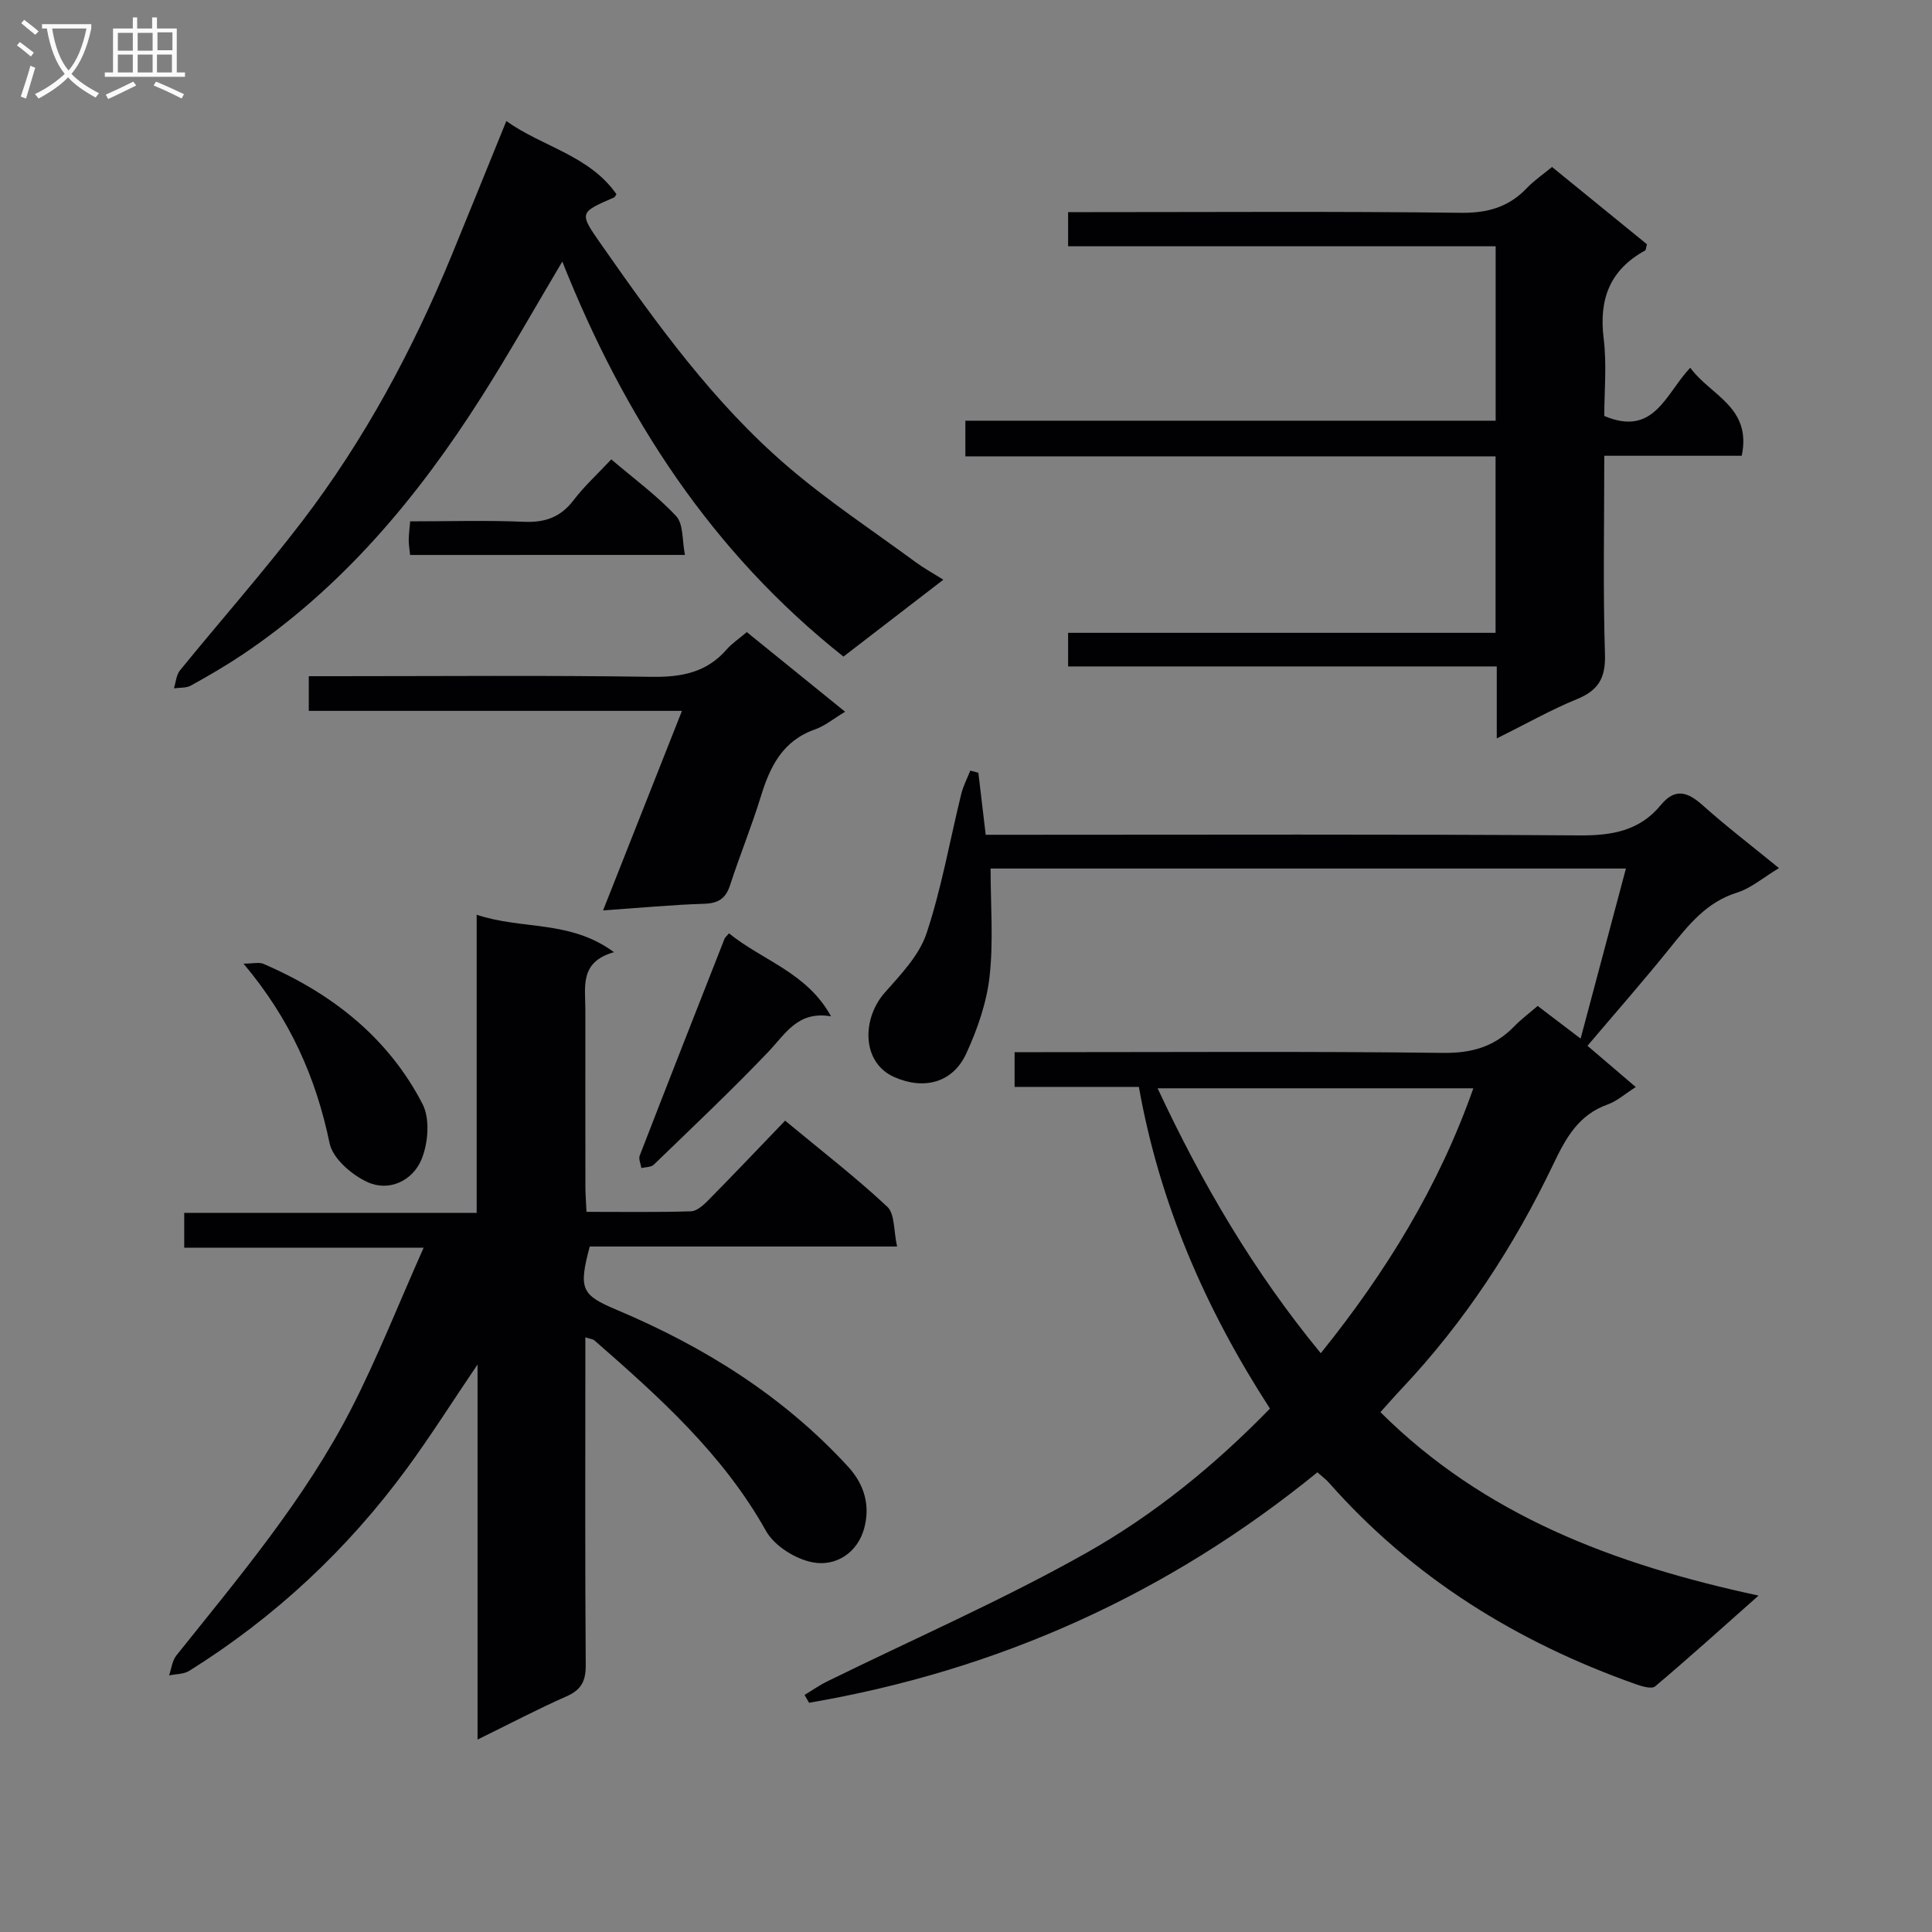
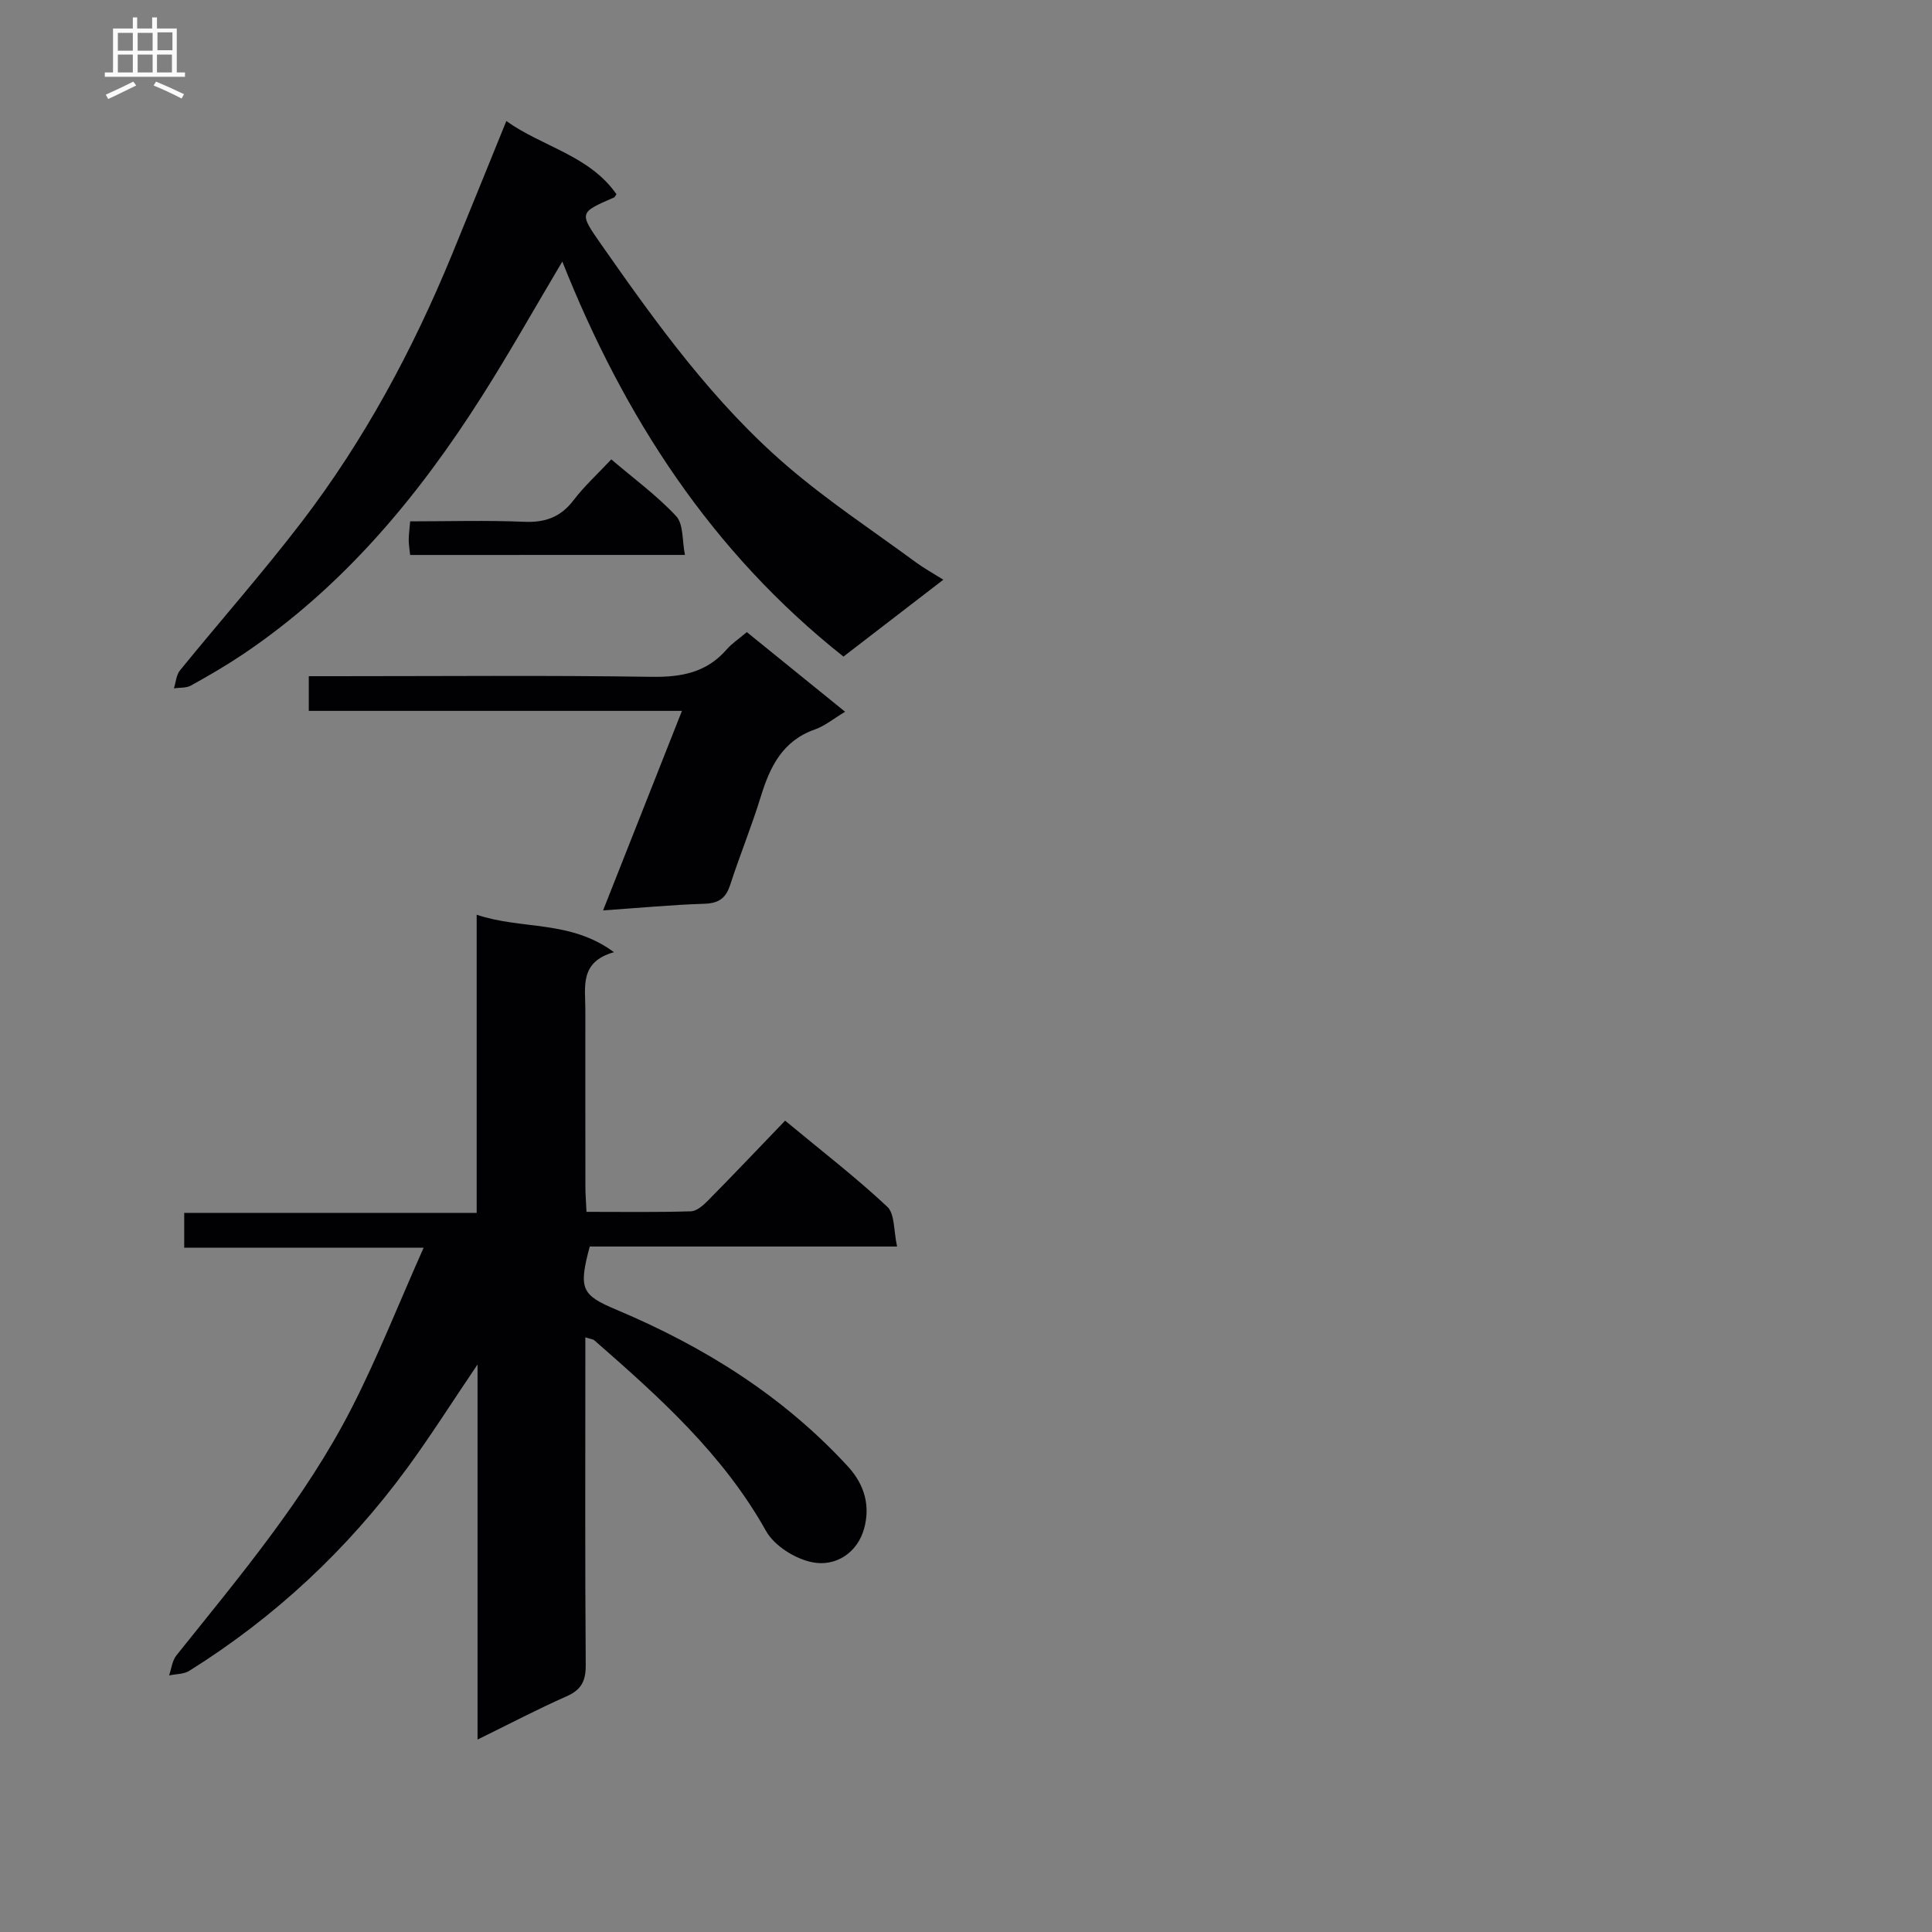
<svg xmlns="http://www.w3.org/2000/svg" enable-background="new 0 0 400 400" viewBox="0 0 400 400">
  <rect x="0" y="0" width="400" height="400" fill="#808080" stroke="none" />
  <g fill="#010104">
-     <path d="m368.32 179.73c-3.28 1.97-5.79 4.17-8.7 5.08-6.33 1.98-10.03 6.69-13.91 11.51-5.49 6.82-11.28 13.4-17.04 20.2 3.42 2.92 6.54 5.58 10 8.54-2.25 1.43-3.89 2.92-5.83 3.61-6 2.15-8.6 6.84-11.21 12.3-8.14 17.03-18.41 32.74-31.43 46.54-1.48 1.57-2.89 3.19-4.4 4.86 21.44 21.34 48.19 31.5 78.29 37.98-7.81 6.92-14.51 12.98-21.42 18.8-.72.6-2.74-.01-4.01-.46-24.58-8.7-46.13-22.03-63.51-41.7-.64-.73-1.44-1.31-2.4-2.16-31.02 25.26-66.12 41.01-105.24 47.71-.31-.54-.63-1.08-.94-1.62 1.55-.93 3.04-1.99 4.65-2.78 17.87-8.79 36.19-16.78 53.52-26.53 14.02-7.88 26.65-18.11 38.19-29.98-13.29-20.52-22.81-42.3-27.14-66.6-8.68 0-17.1 0-25.73 0 0-2.47 0-4.42 0-7.19h5.74c27.66 0 55.32-.19 82.98.15 5.95.07 10.63-1.28 14.69-5.46 1.49-1.53 3.22-2.82 4.89-4.26 2.74 2.09 5.23 3.97 8.89 6.76 3.22-12.11 6.22-23.35 9.38-35.21-44.25 0-87.61 0-131.54 0 0 7.52.61 14.98-.2 22.29-.61 5.47-2.52 10.98-4.84 16.02-2.81 6.11-8.83 7.56-14.89 4.87-6.92-3.07-6.64-12.22-1.99-17.47 3.32-3.75 7.14-7.73 8.66-12.29 3.12-9.38 4.82-19.23 7.19-28.87.41-1.66 1.24-3.22 1.87-4.83.56.15 1.12.3 1.67.45.49 4.16.98 8.32 1.52 12.84h6.44c38.83 0 77.65-.14 116.47.13 6.73.05 12.46-.93 16.85-6.27 2.92-3.56 5.51-2.8 8.63-.01 4.95 4.42 10.24 8.47 15.85 13.05zm-94.87 100.44c13.53-16.8 24.45-34.57 31.59-54.85-21.91 0-43.3 0-65.37 0 9.23 19.78 19.91 37.99 33.78 54.85z" />
    <path d="m121.43 250.9c7.39 0 14.51.11 21.62-.11 1.23-.04 2.61-1.29 3.6-2.3 5.25-5.32 10.4-10.75 15.9-16.47 7.52 6.24 14.62 11.71 21.14 17.81 1.6 1.5 1.32 5.02 2.04 8.25-21.92 0-42.84 0-63.63 0-2.36 8.83-1.71 10.04 5.56 13.1 18.12 7.64 34.49 17.84 47.92 32.47 3.54 3.86 4.58 8.26 3.33 12.81-1.37 5.01-5.85 7.94-10.68 7-3.57-.69-7.92-3.41-9.64-6.5-8.91-15.92-22.14-27.75-35.56-39.48-.23-.2-.61-.21-1.84-.6v5.36c0 20.83-.08 41.66.08 62.49.02 3.31-.91 5.13-3.98 6.48-6.02 2.66-11.85 5.73-18.42 8.95 0-25.92 0-51.12 0-77.66-5.37 7.93-9.75 14.88-14.6 21.49-12.34 16.83-27.36 30.85-45.07 41.93-1.15.72-2.79.66-4.19.96.48-1.39.64-3.05 1.5-4.13 13.1-16.38 26.69-32.46 36.3-51.24 5.33-10.41 9.63-21.35 14.9-33.19-17.55 0-33.42 0-49.57 0 0-2.68 0-4.74 0-7.21h60.55c0-20.44 0-40.5 0-61.72 9.48 3.16 19.33 1.03 28.43 7.75-7.16 2-5.93 7.17-5.93 11.87 0 12.16-.01 24.33.01 36.49-.01 1.62.13 3.25.23 5.4z" />
-     <path d="m309.89 152.88c0-5.49 0-9.94 0-14.9-29.75 0-59.15 0-88.75 0 0-2.47 0-4.42 0-6.96h88.5c0-12.33 0-24.07 0-36.54-36.44 0-72.97 0-109.77 0 0-2.79 0-4.87 0-7.38h109.79c0-12.15 0-23.86 0-36.11-29.51 0-58.91 0-88.52 0 0-2.46 0-4.41 0-7.07h5.29c25.33 0 50.66-.18 75.98.14 5.58.07 9.98-1.18 13.76-5.17 1.46-1.54 3.28-2.76 5.16-4.32 6.72 5.47 13.25 10.79 19.65 16-.2.72-.19 1.19-.37 1.29-7.29 3.99-9.6 10.07-8.59 18.2.67 5.38.13 10.91.13 16.06 10.33 4.39 12.69-4.6 17.8-9.99 4.11 5.72 12.78 8.09 10.66 18.23-9.26 0-18.64 0-28.46 0 0 14.2-.28 27.67.14 41.12.16 4.97-1.42 7.5-5.9 9.31-5.32 2.18-10.38 5.06-16.5 8.09z" />
    <path d="m104.83 25.06c7.48 5.35 17.18 7.09 22.8 15.15-.29.42-.35.61-.47.66-7.33 3.18-7.29 3.15-2.6 9.86 11.46 16.39 23.17 32.65 38.42 45.76 8.41 7.23 17.75 13.39 26.71 19.98 1.58 1.16 3.32 2.11 5.62 3.55-7.15 5.51-13.79 10.62-20.68 15.92-27.35-21.68-45.43-49.63-58.21-81.79-5.66 9.52-10.94 18.91-16.7 27.98-13.22 20.81-28.81 39.5-49.52 53.4-3.45 2.31-7.05 4.4-10.68 6.41-.98.54-2.33.4-3.51.57.4-1.25.48-2.76 1.25-3.71 8.4-10.32 17.22-20.31 25.3-30.87 12.88-16.86 22.87-35.44 30.94-55.04 3.72-9.05 7.38-18.12 11.33-27.83z" />
    <path d="m124.86 188.49c5.64-14.27 10.85-27.45 16.33-41.31-26.16 0-51.55 0-77.26 0 0-2.53 0-4.58 0-7.18h5.52c21.81 0 43.63-.2 65.43.13 6.19.09 11.4-.87 15.57-5.67 1.08-1.24 2.51-2.18 4.17-3.59 6.64 5.38 13.29 10.76 20.35 16.49-2.37 1.42-4.17 2.93-6.24 3.66-6.7 2.35-9.3 7.68-11.21 13.89-1.9 6.18-4.36 12.18-6.36 18.34-.92 2.83-2.48 3.79-5.44 3.87-6.6.2-13.19.84-20.86 1.37z" />
-     <path d="m50.41 199.51c1.98 0 3.22-.35 4.15.05 14.12 6.09 25.79 15.22 32.92 29.01 1.59 3.07 1.17 8.18-.24 11.54-1.82 4.32-6.66 6.7-11.18 4.62-3.24-1.49-7.17-4.87-7.82-8.03-2.82-13.59-8.18-25.75-17.83-37.19z" />
-     <path d="m172.05 210.42c-6.88-1.17-9.4 3.6-12.93 7.3-7.67 8.05-15.78 15.69-23.77 23.42-.56.54-1.69.48-2.56.69-.13-.87-.62-1.87-.34-2.58 5.8-14.99 11.68-29.95 17.56-44.9.11-.27.38-.47.92-1.11 6.94 5.63 16.18 8.13 21.12 17.18z" />
    <path d="m84.91 114.9c-.12-1.2-.29-2.16-.29-3.11.01-1.12.17-2.25.3-3.85 8.01 0 15.81-.24 23.59.09 4.37.19 7.57-.96 10.25-4.48 2.2-2.89 4.94-5.38 7.8-8.44 4.59 3.92 9.42 7.45 13.43 11.75 1.54 1.65 1.22 5.04 1.82 8.03-19.52.01-38.08.01-56.9.01z" />
  </g>
-   <path d="m6.4 11.7c-1-.8-1.9-1.6-2.9-2.3l.6-.7c.9.7 1.9 1.4 2.9 2.2zm-2.1 8.3c.7-2.1 1.4-4.2 2-6.4.2.1.6.3 1 .4-.7 2.3-1.3 4.4-1.9 6.4zm3-12.8c-1.1-.9-2.1-1.7-2.9-2.4l.6-.7c1 .8 2 1.5 3 2.4zm1.4-1.3v-.9h10.2v.9c-.9 4.2-2.3 7.3-4.1 9.4 1.3 1.4 3.2 2.7 5.7 4-.2.2-.4.5-.7.9-2.5-1.4-4.4-2.7-5.7-4.2-1.4 1.5-3.5 3-6.1 4.4 0 0 0 0-.1-.1-.3-.4-.5-.7-.7-.8 2.7-1.3 4.7-2.8 6.2-4.2-1.8-2.2-3-5.3-3.7-9.4zm9.2 0h-7.1c.6 3.8 1.7 6.7 3.4 8.7 1.7-2 2.9-4.8 3.7-8.7z" fill="#fbfafa" />
  <path d="m31.6 3.6h.9v2.3h4.1v9.1h1.7v.9h-16.6v-.9h1.7v-9.1h4.1v-2.3h.9v2.3h3.1v-2.3zm-4 13.3.6.8c-1.9.9-3.8 1.9-5.8 2.8-.2-.3-.3-.6-.5-.9 2-.9 3.9-1.8 5.7-2.7zm-3.2-10.1v3.7h3.1v-3.7zm0 4.5v3.7h3.1v-3.7zm4.1-4.5v3.7h3.1v-3.7zm0 4.5v3.7h3.1v-3.7zm9.1 9.1c-2.1-1.1-4.1-2-5.8-2.7l.5-.8c2.2.9 4.1 1.8 5.8 2.6zm-1.9-13.7h-3.1v3.7h3.1v-3.6zm-3.2 4.6v3.7h3.1v-3.7z" fill="#fbfafa" />
</svg>